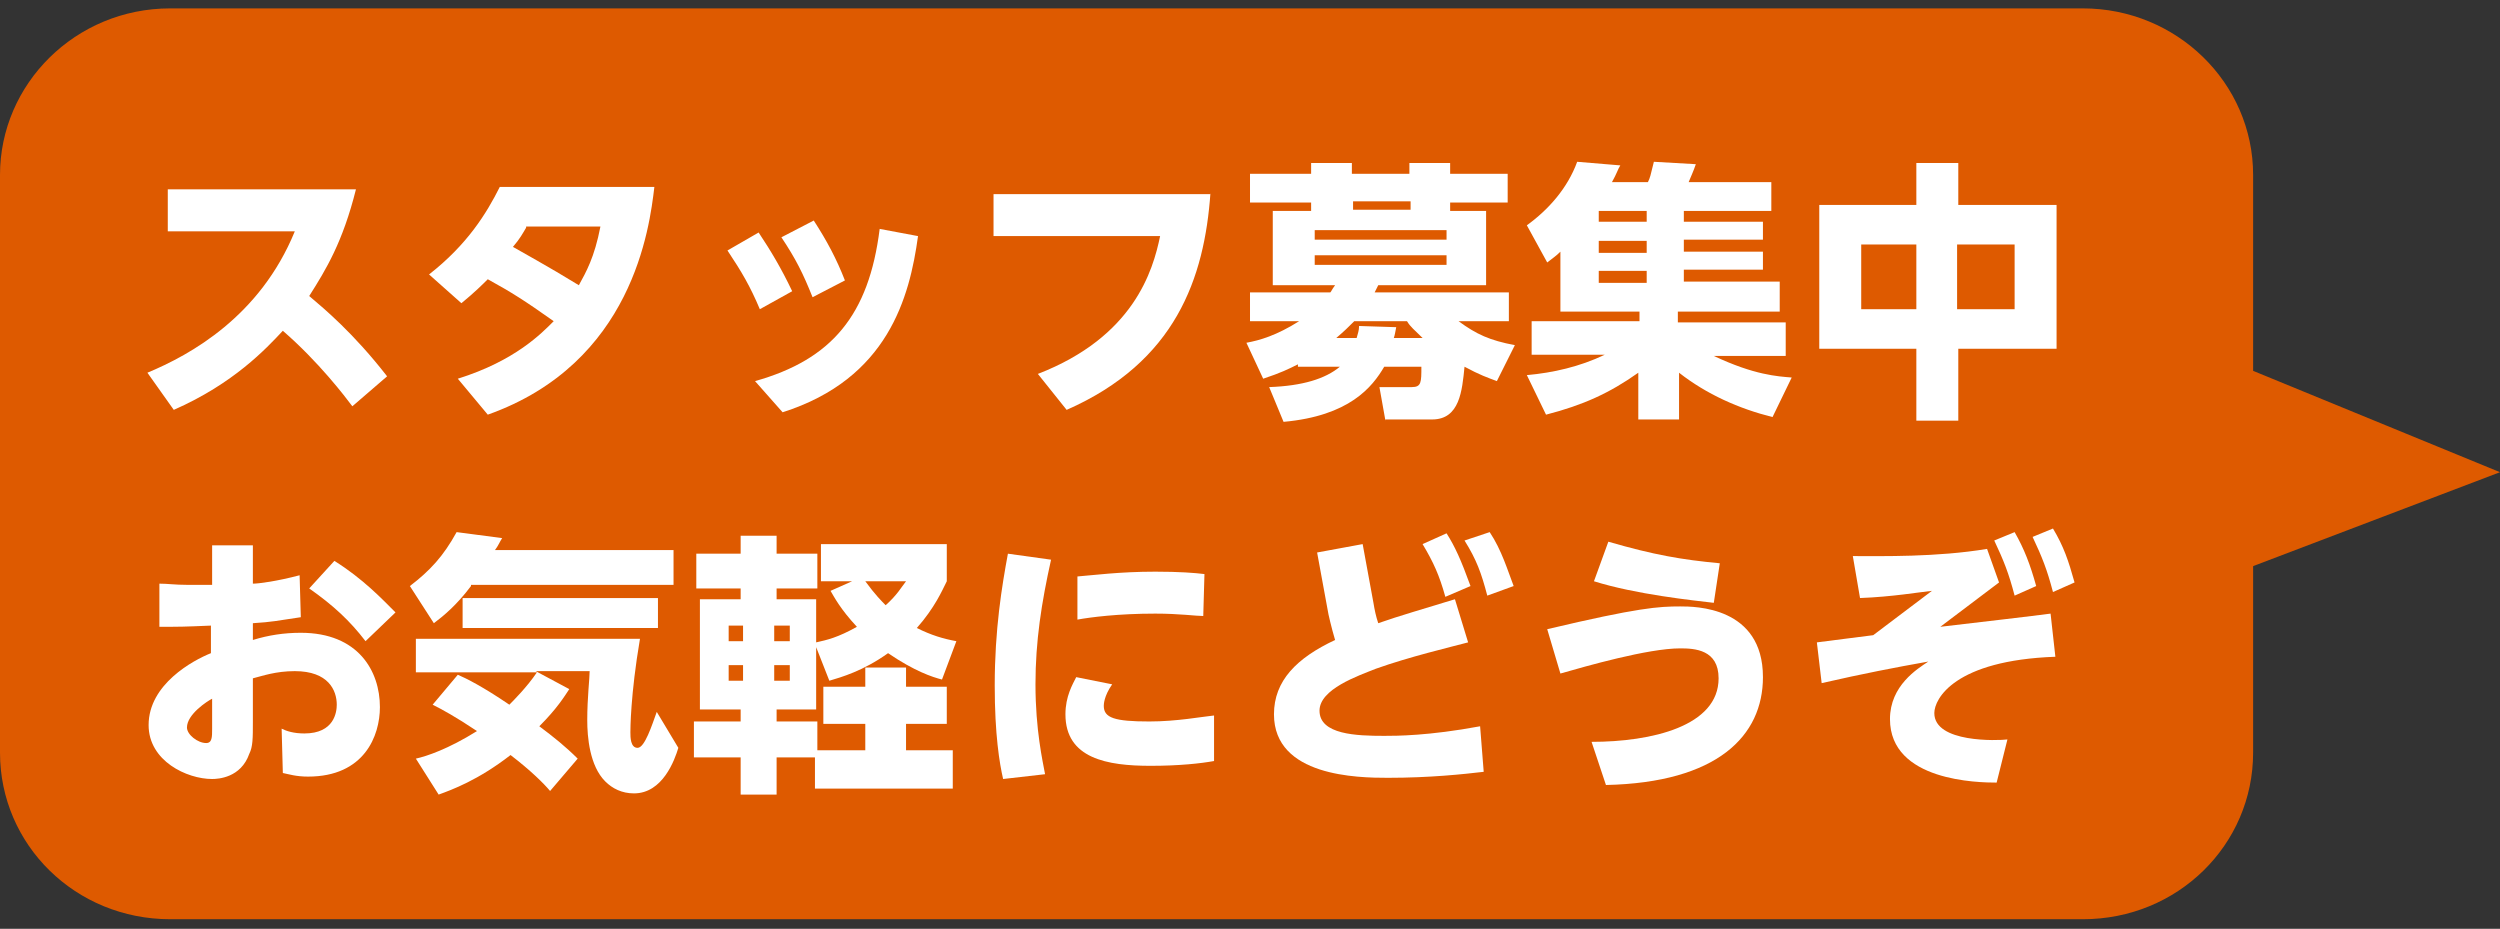
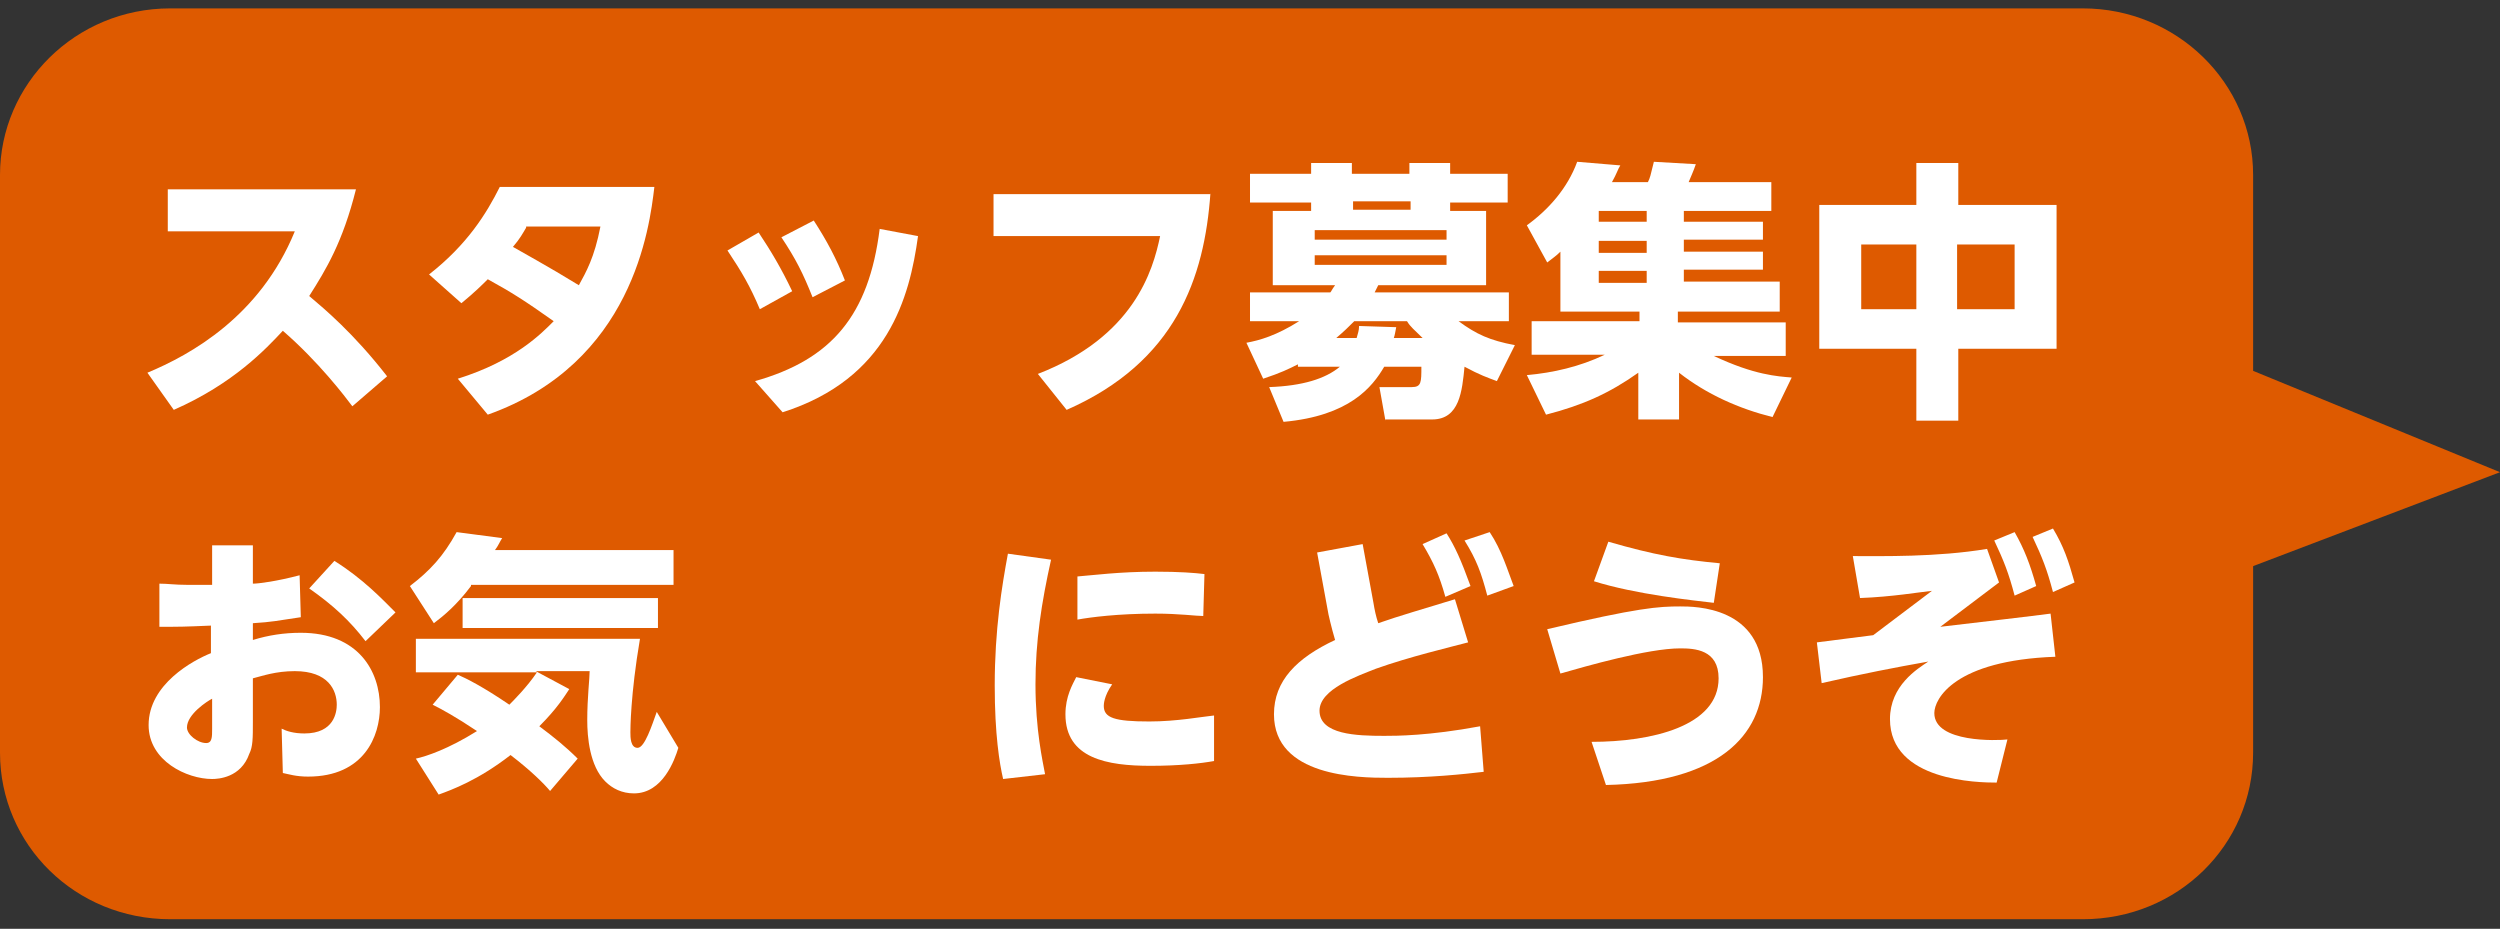
<svg xmlns="http://www.w3.org/2000/svg" version="1.1" id="レイヤー_1" x="0px" y="0px" viewBox="0 0 208.6 77.5" style="enable-background:new 0 0 208.6 77.5;" xml:space="preserve">
  <rect x="0" y="0" width="208.6" height="77.5" fill="#333333" stroke="none" />
  <style type="text/css">
	.st0{fill:#DE5A00;}
	.st1{enable-background:new    ;}
	.st2{fill:#FFFFFF;}
</style>
  <path class="st0" d="M14.2,0.7h159.6c7.8,0,14.2,6.2,14.2,13.9v48.2c0,7.7-6.3,13.9-14.2,13.9H14.2C6.3,76.7,0,70.5,0,62.8V14.6  C0,7,6.3,0.7,14.2,0.7z" />
  <polyline class="st0" points="181.8,28.4 208.6,39.4 183.1,49.1 " />
  <g class="st1">
    <path class="st2" d="M29.4,33.9c-0.6-0.8-2.8-3.7-5.8-6.3c-1.4,1.5-4.1,4.4-9.1,6.6l-2.2-3.1c3.6-1.5,9.4-4.7,12.3-11.8H14v-3.5   h15.7c-1.1,4.4-2.5,6.7-3.9,8.9c1.3,1.1,3.7,3.1,6.5,6.7L29.4,33.9z" />
    <path class="st2" d="M38.2,31.6c4.8-1.5,7-3.8,8-4.8c-2.4-1.7-3.5-2.4-5.5-3.5c-0.4,0.4-1.1,1.1-2.2,2l-2.7-2.4   c3.2-2.5,4.8-5.1,5.9-7.3h12.9c-0.4,3.4-1.8,14.7-13.9,19L38.2,31.6z M43.9,19c-0.3,0.5-0.5,0.9-1.1,1.6c0.5,0.3,2.9,1.6,5.5,3.2   c0.6-1.1,1.3-2.3,1.8-4.9H43.9z" />
    <path class="st2" d="M63.3,19.4c1,1.5,1.9,3,2.8,4.9l-2.7,1.5c-0.8-1.9-1.5-3.1-2.7-4.9L63.3,19.4z M76.6,19.7   c-0.7,5.1-2.5,11.9-11.3,14.7L63,31.8c6.4-1.8,9.5-5.5,10.4-12.7L76.6,19.7z M67.9,18.4c1.1,1.7,1.9,3.2,2.6,5l-2.7,1.4   c-0.8-2-1.4-3.2-2.6-5L67.9,18.4z" />
    <path class="st2" d="M101,16.1c-0.5,7.1-2.9,14.1-12,18.1l-2.4-3c8-3.1,9.6-8.6,10.2-11.5H82.9v-3.5H101z" />
    <path class="st2" d="M115.6,35.1l-0.5-2.8h2.7c0.8,0,0.8-0.4,0.8-1.7h-3.1c-1,1.7-2.9,4.1-8.4,4.6l-1.2-2.9   c2.8-0.1,4.7-0.7,5.9-1.7h-3.5v-0.2c-0.8,0.4-1.4,0.7-2.9,1.2l-1.4-3c1.1-0.2,2.5-0.6,4.4-1.8h-4.1v-2.4h6.7   c0.1-0.1,0.1-0.2,0.4-0.6h-5.2v-6.2h3.2v-0.7h-5.1v-2.4h5.1v-0.9h3.4v0.9h4.8v-0.9h3.4v0.9h4.8v2.4h-4.8v0.7h3v6.2h-9   c-0.1,0.2-0.1,0.2-0.3,0.6h11.2v2.4h-4.2c1.5,1.1,2.6,1.6,4.7,2l-1.5,3c-0.8-0.3-1.4-0.5-2.7-1.2c-0.2,2-0.4,4.4-2.7,4.4H115.6z    M120.7,19.2h-11V20h11V19.2z M120.7,21.3h-11v0.8h11V21.3z M118.7,28.2c-0.7-0.7-1-0.9-1.3-1.4h-4.4c-0.5,0.5-0.8,0.8-1.5,1.4h1.7   c0.1-0.4,0.2-0.6,0.2-1l3.1,0.1c-0.1,0.5-0.1,0.6-0.2,0.9H118.7z M117.7,17.5v-0.7h-4.8v0.7H117.7z" />
    <path class="st2" d="M147.9,34.8c-2.8-0.7-5.5-1.9-7.8-3.7V35h-3.4v-3.9c-2.4,1.7-4.6,2.7-7.7,3.5l-1.6-3.3   c2.2-0.2,4.4-0.7,6.5-1.7h-6.1v-2.8h9V26h-6.6v-5c-0.4,0.4-0.6,0.5-1.1,0.9l-1.7-3.1c1.8-1.3,3.4-3.1,4.2-5.3l3.6,0.3   c-0.2,0.3-0.3,0.7-0.7,1.4h3c0.2-0.4,0.2-0.5,0.5-1.7l3.5,0.2c-0.2,0.6-0.4,1-0.6,1.5h6.9v2.4h-7.3v0.9h6.6v1.5h-6.6v1h6.6v1.5   h-6.6v1h8V26h-8.5v0.9h9v2.8H143c3.4,1.6,5.3,1.7,6.5,1.8L147.9,34.8z M133.4,17.6v0.9h4v-0.9H133.4z M133.4,20.1v1h4v-1H133.4z    M133.4,22.6v1h4v-1H133.4z" />
    <path class="st2" d="M159.9,17.1v-3.5h3.5v3.5h8.2v12h-8.2v6h-3.5v-6h-8.1v-12H159.9z M159.9,20.4h-4.6v5.4h4.6V20.4z M168.1,20.4   h-4.8v5.4h4.8V20.4z" />
  </g>
  <g class="st1">
    <path class="st2" d="M17.6,45.5h3.5v3.2c0.5,0,2-0.2,3.9-0.7l0.1,3.5c-2,0.3-2.4,0.4-4,0.5v1.4c1.3-0.4,2.6-0.6,4-0.6   c4.8,0,6.6,3.2,6.6,6.2c0,2.4-1.3,5.8-6,5.8c-1,0-1.6-0.2-2.1-0.3l-0.1-3.7c0.4,0.2,1,0.4,1.9,0.4c2.5,0,2.7-1.8,2.7-2.4   c0-1.2-0.7-2.8-3.5-2.8c-1.6,0-2.7,0.4-3.5,0.6v3.6c0,1.4,0,2.1-0.3,2.7c-0.7,2-2.6,2.1-3.1,2.1c-2.1,0-5.3-1.5-5.3-4.5   c0-3.4,3.7-5.4,5.2-6v-2.3c-2.3,0.1-2.6,0.1-4.3,0.1l0-3.6c0.7,0,1.3,0.1,2.3,0.1c0.3,0,1.2,0,2.1,0V45.5z M17.7,58.3   c-0.4,0.2-2.1,1.3-2.1,2.4c0,0.6,0.9,1.3,1.6,1.3c0.5,0,0.5-0.5,0.5-1.2V58.3z M27.9,46.8c2.4,1.5,4,3.2,5.1,4.3l-2.5,2.4   c-1.3-1.7-2.7-3-4.7-4.4L27.9,46.8z" />
    <path class="st2" d="M39.3,48.9c-1.2,1.6-2.3,2.5-3.1,3.1l-2-3.1c1.7-1.3,2.8-2.5,3.9-4.5l3.8,0.5c-0.2,0.3-0.3,0.6-0.6,1h14.9v2.9   H39.3z M38.2,56.3c0.7,0.3,2.1,1,4.3,2.5c0.3-0.3,1.5-1.5,2.3-2.7H34.7v-2.8h18.7c-0.8,4.7-0.8,7.6-0.8,7.8c0,0.4,0,1.3,0.6,1.3   c0.6,0,1.2-1.9,1.6-3l1.8,3c-0.3,1-1.3,3.8-3.7,3.8c-1,0-1.8-0.4-2.4-1c-1.3-1.3-1.5-3.7-1.5-5.1c0-1.9,0.2-3.5,0.2-4.1h-4.5   l2.8,1.5c-0.4,0.6-1,1.6-2.5,3.1c1.2,0.9,2.2,1.7,3.2,2.7L45.9,66c-0.5-0.6-1.6-1.7-3.3-3c-2.7,2.1-4.9,2.9-6,3.3l-1.9-3   c0.9-0.2,2.7-0.8,5.1-2.3c-1.8-1.2-2.9-1.8-3.7-2.2L38.2,56.3z M54.9,49.9v2.5H38.6v-2.5H54.9z" />
-     <path class="st2" d="M68,63.2h-3.2v3.1h-3v-3.1h-3.9v-3h3.9v-1h-3.4V50h3.4v-0.9h-3.7v-2.9h3.7v-1.5h3v1.5h3.4v2.9h-3.4V50h3.3v3.6   c0.9-0.2,1.8-0.4,3.4-1.3c-1.4-1.5-1.9-2.5-2.2-3l1.8-0.8h-2.6v-3.1h10.5v3.1c-0.4,0.8-1,2.2-2.5,3.9c1.2,0.6,2.2,0.9,3.3,1.1   l-1.2,3.2c-0.8-0.2-2.3-0.7-4.5-2.2c-2.1,1.5-3.9,2-4.9,2.3L68.1,54v5.2h-3.3v1h3.4v2.4h4v-2.2h-3.5v-3.1h3.5v-1.6h3.4v1.6h3.4v3.1   h-3.4v2.2h3.9v3.2H68V63.2z M60.8,52.2v1.3H62v-1.3H60.8z M60.8,55.5v1.3H62v-1.3H60.8z M64.6,52.2v1.3h1.3v-1.3H64.6z M64.6,55.5   v1.3h1.3v-1.3H64.6z M72.2,48.5c0.8,1.1,1.4,1.7,1.7,2c1-0.9,1.3-1.5,1.7-2H72.2z" />
    <path class="st2" d="M87.7,46.7c-0.8,3.6-1.3,6.8-1.3,10.4c0,3.8,0.6,6.4,0.8,7.5L83.7,65c-0.3-1.3-0.7-3.7-0.7-7.8   c0-4.7,0.6-8.3,1.1-11L87.7,46.7z M101.3,63.5c-1.1,0.2-2.9,0.4-5.3,0.4c-3.6,0-7.1-0.6-7.1-4.3c0-1.5,0.6-2.5,0.9-3.1l3,0.6   c-0.7,1-0.7,1.7-0.7,1.8c0,1,0.9,1.3,3.8,1.3c2.3,0,4.4-0.4,5.4-0.5L101.3,63.5z M89.9,48.1c1.3-0.1,3.5-0.4,6.5-0.4   c2,0,3.3,0.1,4.1,0.2l-0.1,3.5c-0.6,0-2-0.2-4-0.2c-3.1,0-5.4,0.3-6.5,0.5L89.9,48.1z" />
    <path class="st2" d="M109.9,46.1l3.8-0.7l0.9,4.9c0.1,0.6,0.2,1.1,0.4,1.7c1.7-0.6,3.8-1.2,6.4-2l1.1,3.6c-1.5,0.4-4.9,1.2-7.7,2.2   c-1.5,0.6-4.7,1.7-4.7,3.5c0,2,3.1,2.1,5.4,2.1c1,0,3.7,0,8-0.8l0.3,3.8c-1.7,0.2-4.5,0.5-8,0.5c-2.5,0-9.5-0.1-9.5-5.3   c0-2.8,1.9-4.7,5.1-6.2c-0.3-1-0.6-2.3-0.6-2.4L109.9,46.1z M120.7,44.5c0.7,1.1,1.2,2.2,2,4.4l-2.1,0.9c-0.5-1.8-1-2.9-1.9-4.4   L120.7,44.5z M124.3,44.4c1,1.5,1.5,3.2,2,4.5l-2.2,0.8c-0.5-1.9-0.9-3-1.9-4.6L124.3,44.4z" />
    <path class="st2" d="M132.8,61.9c5,0,10.6-1.3,10.6-5.3c0-2.4-2-2.5-3.2-2.5c-2.7,0-7.9,1.5-10,2.1l-1.1-3.7   c7.6-1.8,9.3-1.9,11.1-1.9c1.2,0,6.9,0,6.9,5.9c0,4.9-3.8,8.8-13.1,9L132.8,61.9z M143,50.3c-1.7-0.2-6.5-0.7-10-1.8l1.2-3.3   c3.8,1.1,6.1,1.5,9.3,1.8L143,50.3z" />
    <path class="st2" d="M171.5,54.8c-8.4,0.3-10.1,3.5-10.1,4.7c0,2.5,5.3,2.3,6.1,2.2l-0.9,3.6c-1.5,0-8.9-0.1-8.9-5.3   c0-2.8,2.3-4.2,3.2-4.8c-2.8,0.5-5.4,1-8.9,1.8l-0.4-3.4c0.7-0.1,4-0.5,4.7-0.6l4.9-3.7c-1,0.1-3.3,0.5-6,0.6l-0.6-3.5   c2.4,0,7,0.1,11.2-0.6l1,2.8l-4.9,3.7c3.4-0.4,7.7-0.9,9.2-1.1L171.5,54.8z M168.1,44.4c0.8,1.4,1.3,2.7,1.8,4.5l-1.8,0.8   c-0.5-1.9-0.9-2.9-1.7-4.6L168.1,44.4z M171.3,44.1c0.9,1.5,1.3,2.7,1.8,4.5l-1.8,0.8c-0.5-1.9-0.9-2.9-1.7-4.6L171.3,44.1z" />
  </g>
</svg>